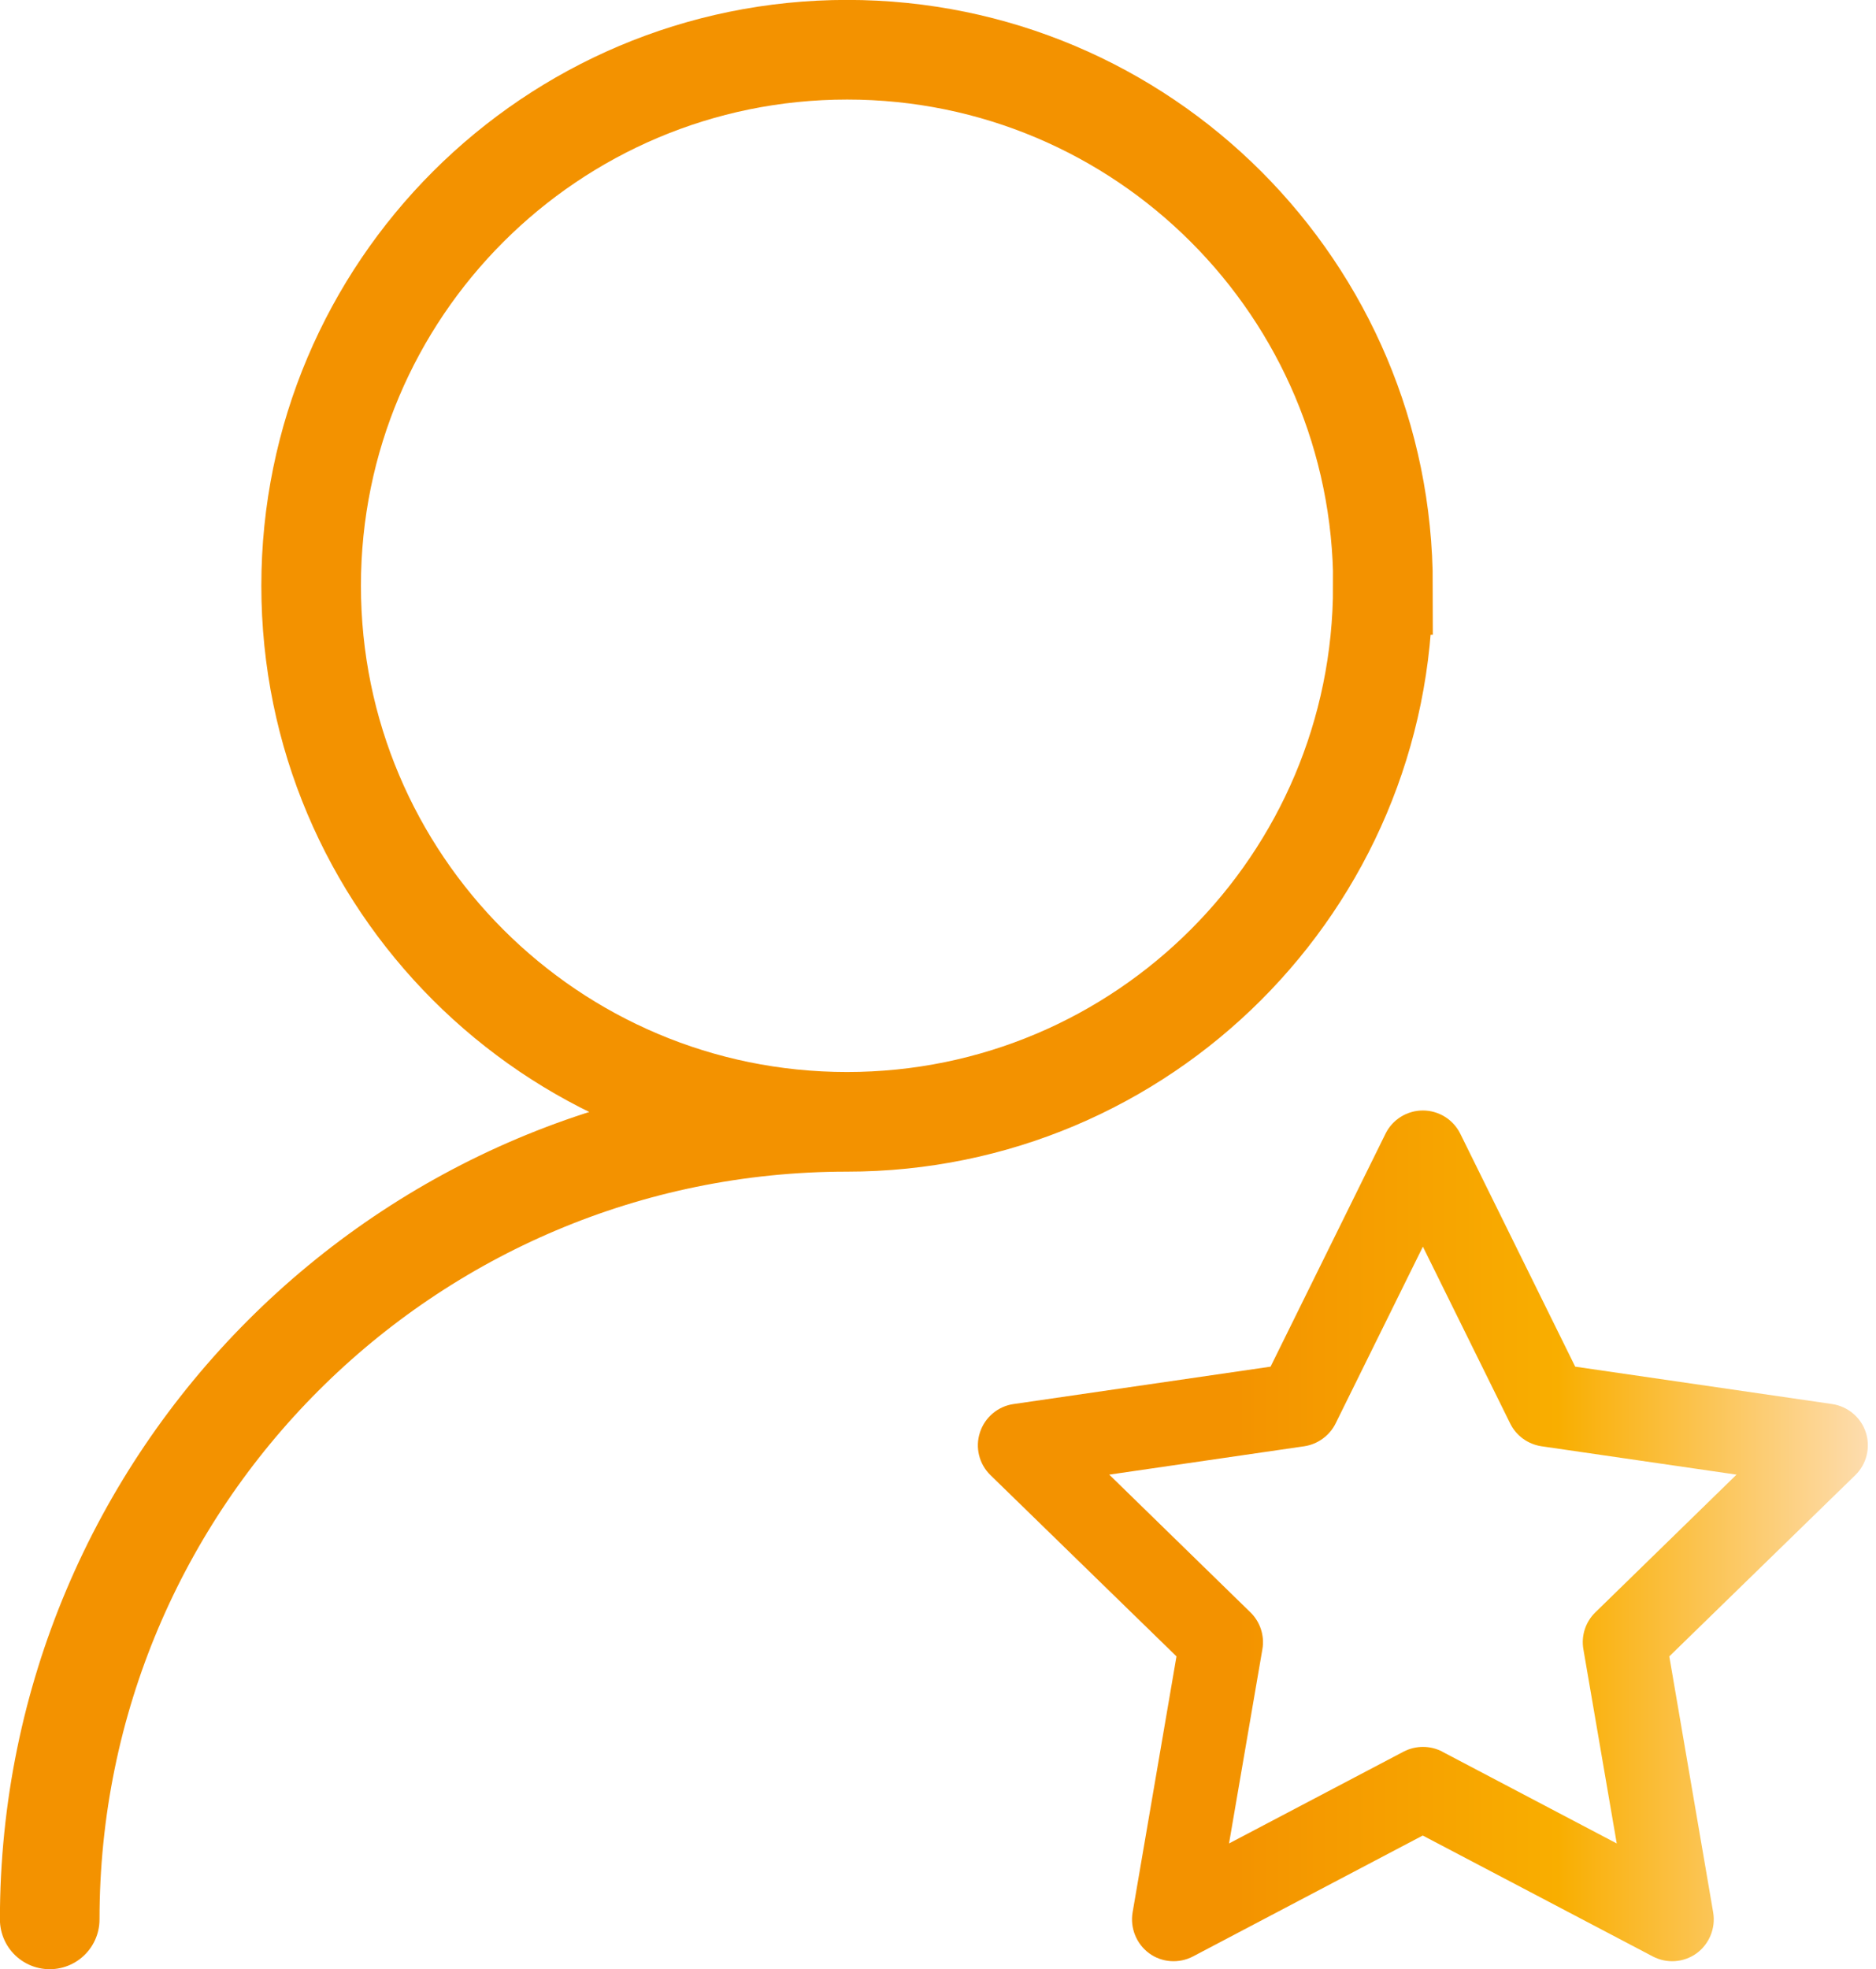
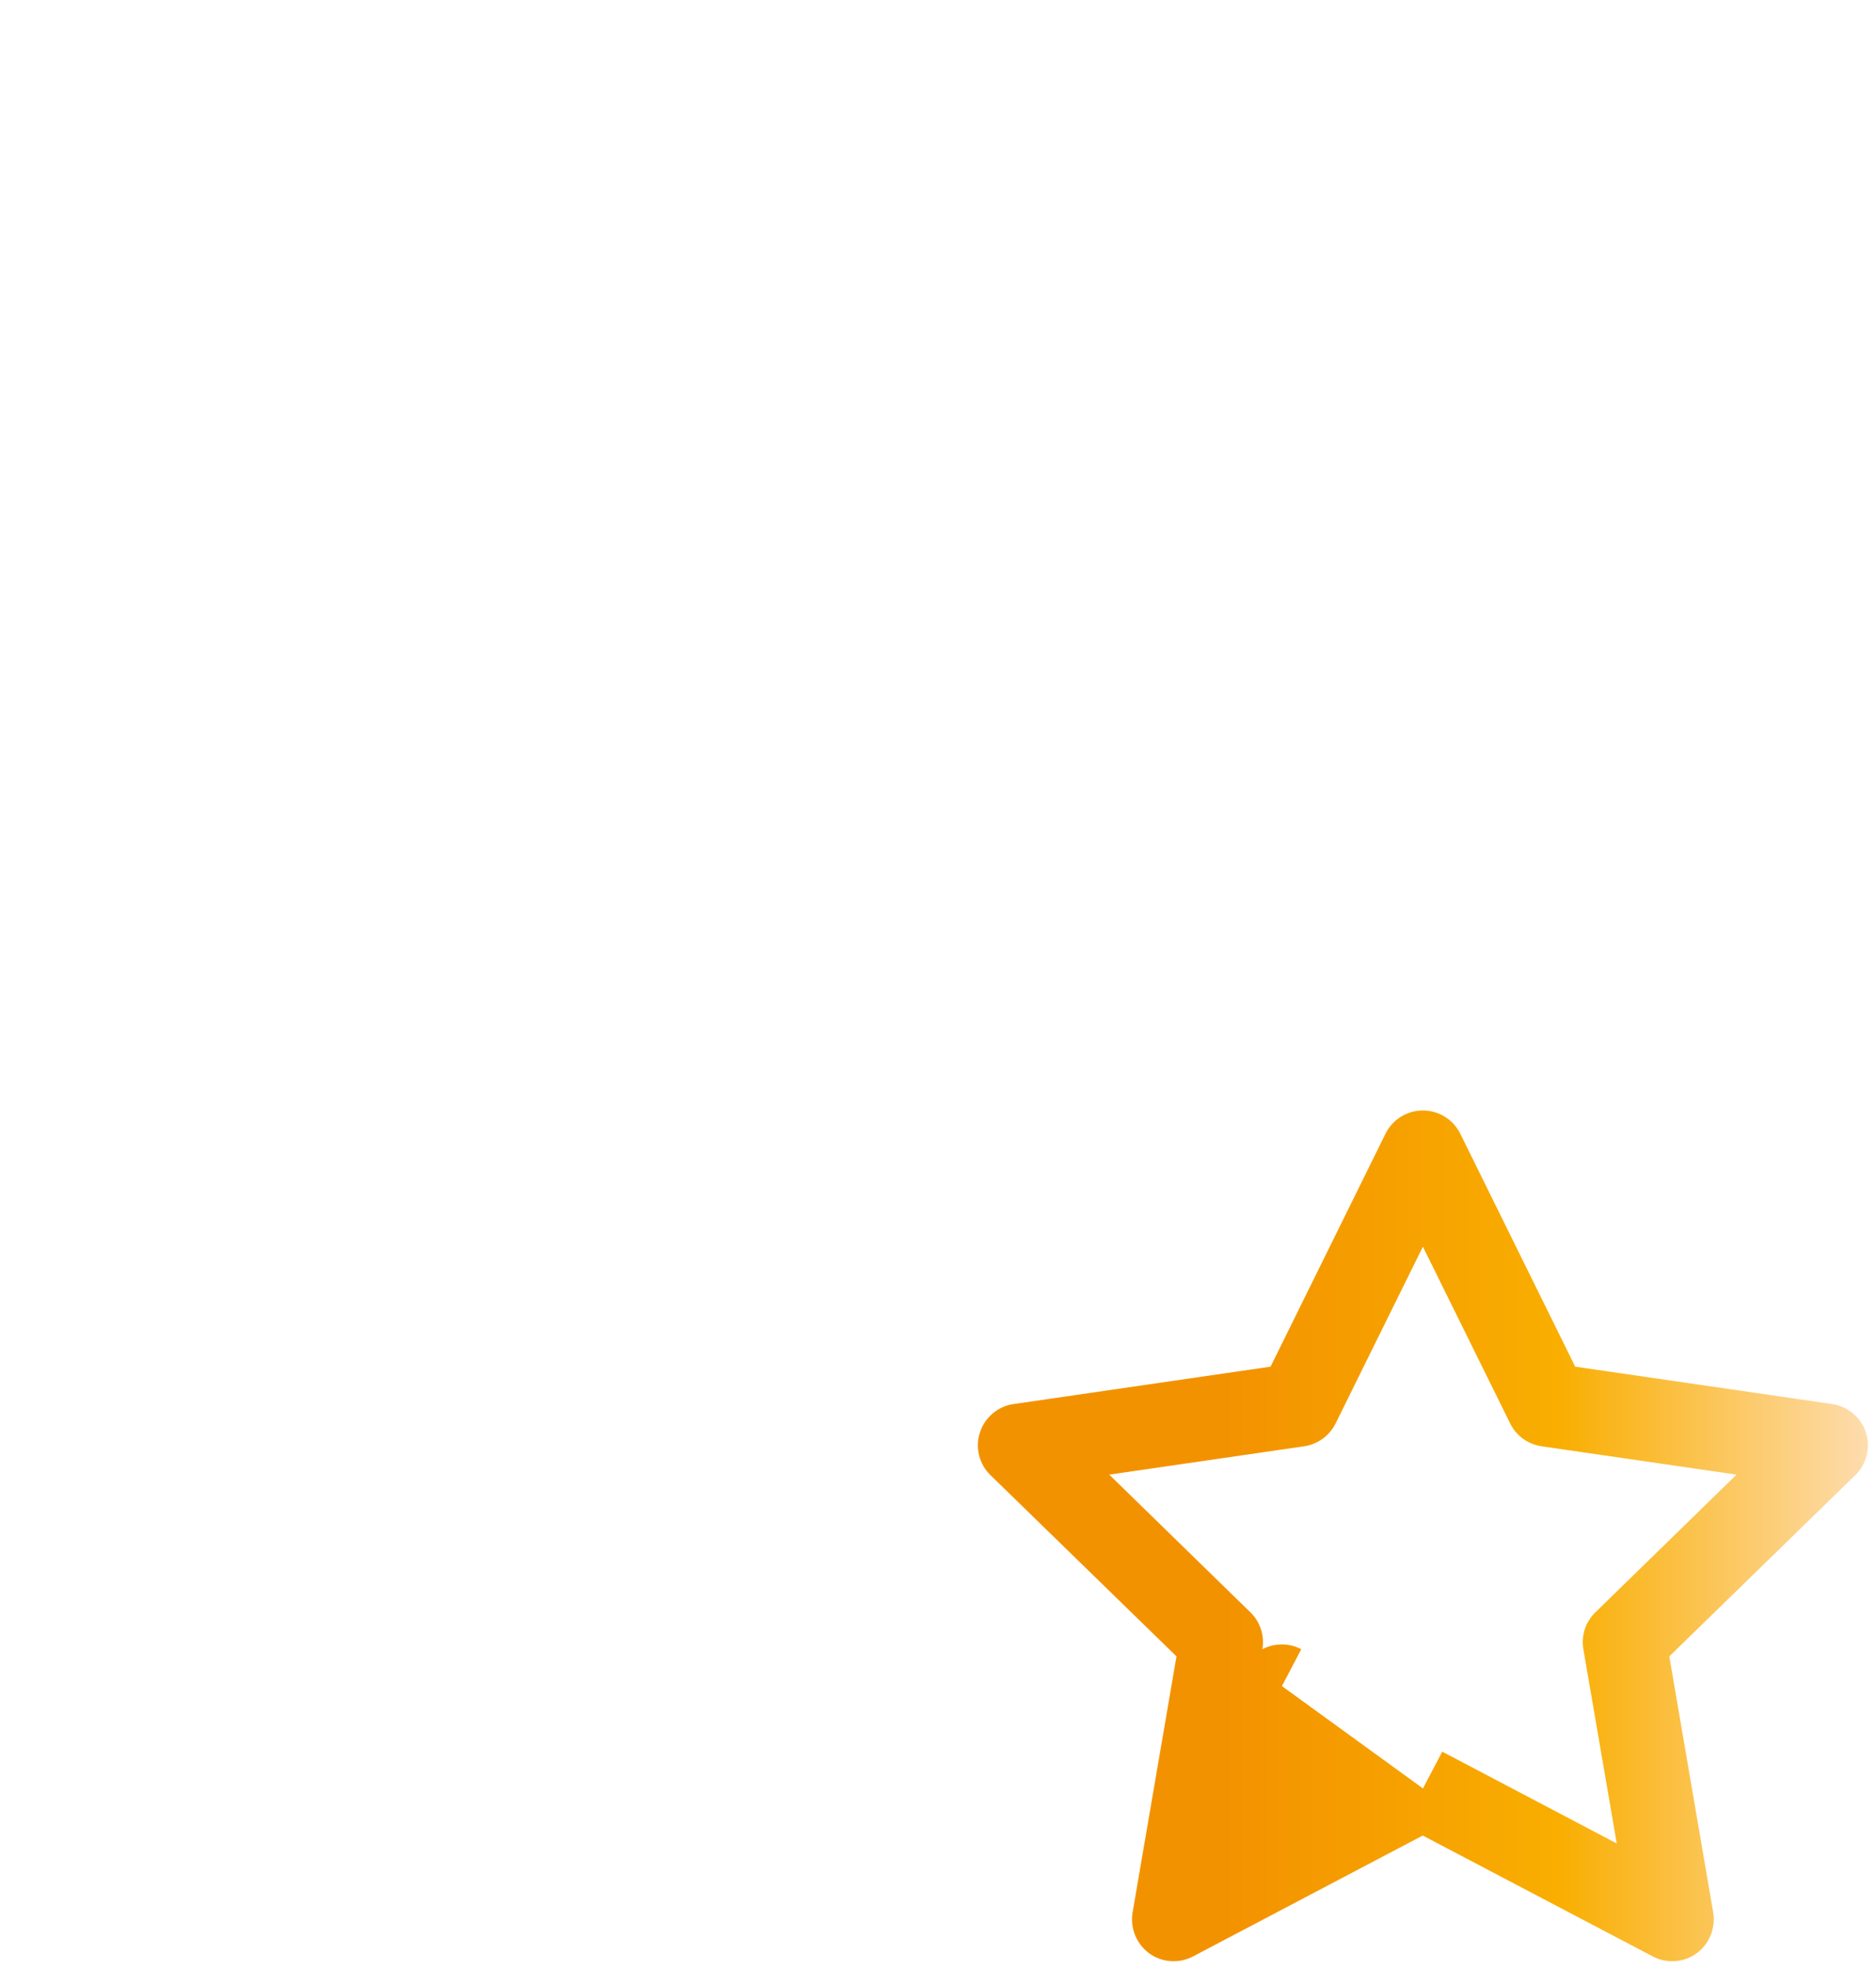
<svg xmlns="http://www.w3.org/2000/svg" id="Layer_1" data-name="Layer 1" viewBox="0 0 112.45 117.99">
  <defs>
    <style>      .cls-1, .cls-2 {        fill: none;      }      .cls-3 {        fill: url(#linear-gradient);      }      .cls-2 {        stroke: #f39200;        stroke-linecap: round;        stroke-miterlimit: 10;        stroke-width: 5.97px;      }      .cls-4 {        clip-path: url(#clippath);      }    </style>
    <clipPath id="clippath">
      <rect class="cls-1" y="0" width="112.45" height="117.99" />
    </clipPath>
    <linearGradient id="linear-gradient" x1="-235.85" y1="487.01" x2="-234.85" y2="487.01" gradientTransform="translate(13093.46 27009.78) scale(55.27 -55.27)" gradientUnits="userSpaceOnUse">
      <stop offset="0" stop-color="#f39200" />
      <stop offset=".28" stop-color="#f39200" />
      <stop offset=".64" stop-color="#f9ae00" />
      <stop offset="1" stop-color="#fee0bc" />
    </linearGradient>
  </defs>
  <g class="cls-4">
-     <path class="cls-2" d="M2.98,115.01c0-26.39,21.4-47.79,47.79-47.79M82.89,35.1c0,17.74-14.38,32.12-32.12,32.12s-32.12-14.38-32.12-32.12S33.04,2.98,50.78,2.98s32.12,14.38,32.12,32.12Z" />
-     <path class="cls-3" d="M85.29,107.16l1.16,2.21-14.94,7.86c-.84.44-1.87.37-2.63-.19s-1.15-1.51-.99-2.45l2.63-15.34-11.15-10.86c-.68-.66-.93-1.66-.63-2.56.29-.9,1.08-1.57,2.02-1.7l15.4-2.24,6.89-13.96c.42-.85,1.29-1.39,2.24-1.39s1.82.54,2.24,1.39l6.89,13.96,15.4,2.24c.94.14,1.73.8,2.02,1.7.29.9.05,1.9-.63,2.56l-11.15,10.86,2.63,15.34c.16.94-.23,1.89-.99,2.45-.77.56-1.79.63-2.63.19l-14.94-7.85,1.16-2.21,1.16,2.21-1.16-2.21,1.16-2.21,10.46,5.5-2-11.64c-.14-.81.13-1.64.72-2.21l8.46-8.25-11.69-1.7c-.81-.12-1.52-.63-1.88-1.37l-5.23-10.59-5.23,10.59c-.36.73-1.07,1.25-1.88,1.37l-11.69,1.7,8.46,8.25c.59.57.86,1.41.72,2.21l-2,11.64,10.46-5.5c.73-.38,1.6-.38,2.33,0l-1.16,2.21Z" />
+     <path class="cls-3" d="M85.29,107.16l1.16,2.21-14.94,7.86c-.84.44-1.87.37-2.63-.19s-1.15-1.51-.99-2.45l2.63-15.34-11.15-10.86c-.68-.66-.93-1.66-.63-2.56.29-.9,1.08-1.57,2.02-1.7l15.4-2.24,6.89-13.96c.42-.85,1.29-1.39,2.24-1.39s1.82.54,2.24,1.39l6.89,13.96,15.4,2.24c.94.14,1.73.8,2.02,1.7.29.9.05,1.9-.63,2.56l-11.15,10.86,2.63,15.34c.16.94-.23,1.89-.99,2.45-.77.56-1.79.63-2.63.19l-14.94-7.85,1.16-2.21,1.16,2.21-1.16-2.21,1.16-2.21,10.46,5.5-2-11.64c-.14-.81.13-1.64.72-2.21l8.46-8.25-11.69-1.7c-.81-.12-1.52-.63-1.88-1.37l-5.23-10.59-5.23,10.59c-.36.73-1.07,1.25-1.88,1.37l-11.69,1.7,8.46,8.25c.59.57.86,1.41.72,2.21c.73-.38,1.6-.38,2.33,0l-1.16,2.21Z" />
  </g>
</svg>